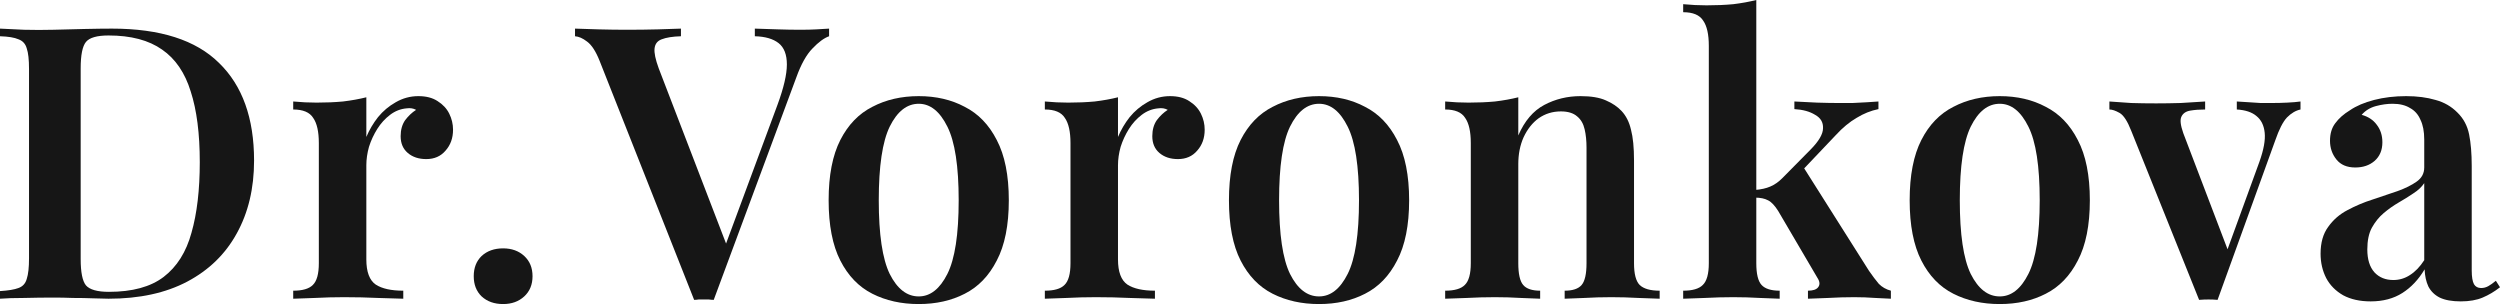
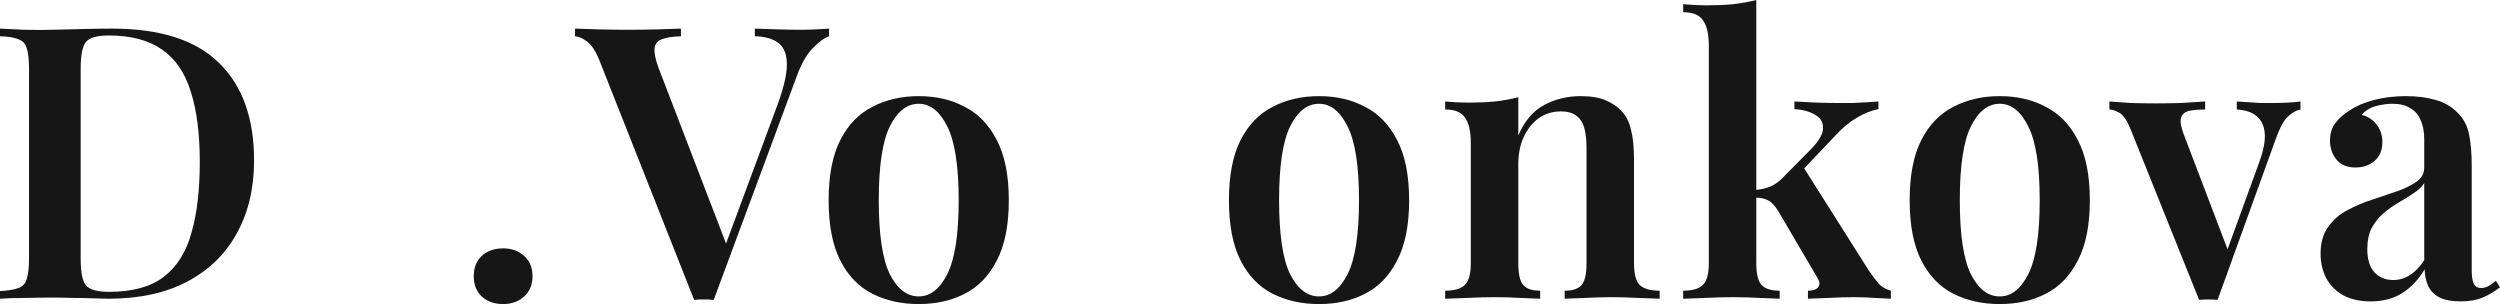
<svg xmlns="http://www.w3.org/2000/svg" width="148" height="18" viewBox="0 0 148 18" fill="none">
  <path d="M6.628 1.694C9.484 1.694 11.597 2.371 12.966 3.726C14.349 5.066 15.041 6.994 15.041 9.508C15.041 11.149 14.699 12.587 14.014 13.822C13.345 15.041 12.37 15.99 11.091 16.668C9.812 17.345 8.257 17.684 6.427 17.684C6.204 17.684 5.899 17.676 5.512 17.661C5.14 17.646 4.746 17.639 4.329 17.639C3.928 17.624 3.556 17.616 3.213 17.616C2.604 17.616 2.008 17.624 1.428 17.639C0.848 17.639 0.372 17.654 0 17.684V17.232C0.491 17.202 0.855 17.142 1.093 17.051C1.346 16.961 1.51 16.78 1.584 16.509C1.674 16.238 1.718 15.832 1.718 15.29V4.088C1.718 3.531 1.674 3.124 1.584 2.868C1.51 2.597 1.346 2.417 1.093 2.326C0.855 2.221 0.491 2.161 0 2.146V1.694C0.372 1.709 0.848 1.731 1.428 1.762C2.008 1.777 2.589 1.777 3.169 1.762C3.704 1.747 4.307 1.731 4.976 1.716C5.646 1.701 6.196 1.694 6.628 1.694ZM6.427 2.1C5.743 2.1 5.296 2.228 5.088 2.484C4.88 2.74 4.776 3.26 4.776 4.043V15.335C4.776 16.118 4.88 16.637 5.088 16.893C5.311 17.149 5.765 17.277 6.449 17.277C7.833 17.277 8.911 16.984 9.685 16.396C10.474 15.794 11.024 14.921 11.336 13.777C11.664 12.632 11.827 11.24 11.827 9.598C11.827 7.912 11.649 6.519 11.292 5.42C10.95 4.306 10.384 3.478 9.596 2.936C8.807 2.379 7.751 2.1 6.427 2.1Z" fill="#161616" />
-   <path d="M24.766 5.691C25.228 5.691 25.607 5.789 25.904 5.985C26.217 6.181 26.448 6.429 26.596 6.73C26.745 7.031 26.82 7.348 26.82 7.679C26.82 8.176 26.671 8.59 26.373 8.921C26.09 9.252 25.711 9.418 25.235 9.418C24.789 9.418 24.424 9.297 24.142 9.056C23.859 8.816 23.718 8.484 23.718 8.063C23.718 7.686 23.807 7.37 23.985 7.114C24.179 6.858 24.395 6.655 24.633 6.504C24.469 6.414 24.283 6.384 24.075 6.414C23.718 6.444 23.39 6.572 23.093 6.798C22.795 7.024 22.542 7.302 22.334 7.634C22.126 7.965 21.962 8.319 21.843 8.695C21.739 9.072 21.687 9.433 21.687 9.779V15.358C21.687 16.095 21.873 16.592 22.245 16.848C22.617 17.089 23.16 17.209 23.874 17.209V17.684C23.532 17.669 23.033 17.654 22.379 17.639C21.739 17.608 21.069 17.593 20.37 17.593C19.79 17.593 19.21 17.608 18.63 17.639C18.064 17.654 17.64 17.669 17.358 17.684V17.209C17.908 17.209 18.295 17.097 18.518 16.871C18.756 16.645 18.875 16.216 18.875 15.583V8.469C18.875 7.792 18.763 7.295 18.54 6.979C18.332 6.647 17.938 6.482 17.358 6.482V6.008C17.834 6.053 18.295 6.075 18.741 6.075C19.292 6.075 19.812 6.053 20.303 6.008C20.809 5.947 21.27 5.864 21.687 5.759V8.108C21.865 7.686 22.096 7.295 22.379 6.934C22.676 6.572 23.026 6.279 23.427 6.053C23.844 5.812 24.29 5.691 24.766 5.691Z" fill="#161616" />
  <path d="M29.785 14.703C30.291 14.703 30.708 14.853 31.035 15.154C31.362 15.456 31.526 15.854 31.526 16.351C31.526 16.848 31.362 17.247 31.035 17.548C30.708 17.849 30.291 18 29.785 18C29.265 18 28.84 17.849 28.513 17.548C28.201 17.247 28.045 16.848 28.045 16.351C28.045 15.854 28.201 15.456 28.513 15.154C28.84 14.853 29.265 14.703 29.785 14.703Z" fill="#161616" />
  <path d="M49.082 1.694V2.146C48.785 2.251 48.457 2.492 48.1 2.868C47.743 3.23 47.423 3.802 47.141 4.585L42.253 17.752C42.164 17.752 42.068 17.744 41.963 17.729C41.874 17.729 41.777 17.729 41.673 17.729C41.569 17.729 41.465 17.729 41.361 17.729C41.272 17.744 41.182 17.752 41.093 17.752L35.492 3.591C35.269 3.034 35.023 2.657 34.755 2.462C34.502 2.266 34.264 2.161 34.041 2.146V1.694C34.428 1.709 34.897 1.724 35.447 1.739C36.012 1.754 36.563 1.762 37.099 1.762C37.753 1.762 38.363 1.754 38.928 1.739C39.509 1.724 39.97 1.709 40.312 1.694V2.146C39.821 2.161 39.442 2.221 39.174 2.326C38.921 2.417 38.78 2.597 38.75 2.868C38.72 3.124 38.802 3.516 38.995 4.043L43.101 14.725L42.677 15.245L46.025 6.211C46.397 5.202 46.583 4.404 46.583 3.817C46.583 3.23 46.419 2.808 46.092 2.552C45.764 2.296 45.296 2.161 44.686 2.146V1.694C45.177 1.709 45.638 1.724 46.069 1.739C46.516 1.754 46.955 1.762 47.386 1.762C47.743 1.762 48.056 1.754 48.323 1.739C48.606 1.724 48.859 1.709 49.082 1.694Z" fill="#161616" />
  <path d="M54.389 5.691C55.415 5.691 56.323 5.902 57.111 6.324C57.915 6.73 58.547 7.385 59.008 8.289C59.484 9.192 59.722 10.381 59.722 11.857C59.722 13.332 59.484 14.522 59.008 15.425C58.547 16.329 57.915 16.984 57.111 17.39C56.323 17.797 55.415 18 54.389 18C53.362 18 52.447 17.797 51.644 17.39C50.84 16.984 50.208 16.329 49.747 15.425C49.286 14.522 49.055 13.332 49.055 11.857C49.055 10.381 49.286 9.192 49.747 8.289C50.208 7.385 50.84 6.73 51.644 6.324C52.447 5.902 53.362 5.691 54.389 5.691ZM54.389 6.143C53.69 6.143 53.117 6.595 52.67 7.498C52.239 8.386 52.023 9.839 52.023 11.857C52.023 13.874 52.239 15.328 52.67 16.216C53.117 17.104 53.69 17.548 54.389 17.548C55.073 17.548 55.638 17.104 56.085 16.216C56.531 15.328 56.754 13.874 56.754 11.857C56.754 9.839 56.531 8.386 56.085 7.498C55.638 6.595 55.073 6.143 54.389 6.143Z" fill="#161616" />
-   <path d="M69.264 5.691C69.725 5.691 70.105 5.789 70.402 5.985C70.715 6.181 70.945 6.429 71.094 6.73C71.243 7.031 71.317 7.348 71.317 7.679C71.317 8.176 71.169 8.59 70.871 8.921C70.588 9.252 70.209 9.418 69.733 9.418C69.287 9.418 68.922 9.297 68.639 9.056C68.357 8.816 68.216 8.484 68.216 8.063C68.216 7.686 68.305 7.37 68.483 7.114C68.677 6.858 68.892 6.655 69.13 6.504C68.967 6.414 68.781 6.384 68.573 6.414C68.216 6.444 67.888 6.572 67.591 6.798C67.293 7.024 67.04 7.302 66.832 7.634C66.624 7.965 66.46 8.319 66.341 8.695C66.237 9.072 66.185 9.433 66.185 9.779V15.358C66.185 16.095 66.371 16.592 66.743 16.848C67.115 17.089 67.658 17.209 68.372 17.209V17.684C68.029 17.669 67.531 17.654 66.876 17.639C66.237 17.608 65.567 17.593 64.868 17.593C64.288 17.593 63.708 17.608 63.127 17.639C62.562 17.654 62.138 17.669 61.855 17.684V17.209C62.406 17.209 62.793 17.097 63.016 16.871C63.254 16.645 63.373 16.216 63.373 15.583V8.469C63.373 7.792 63.261 7.295 63.038 6.979C62.83 6.647 62.436 6.482 61.855 6.482V6.008C62.331 6.053 62.793 6.075 63.239 6.075C63.789 6.075 64.31 6.053 64.801 6.008C65.307 5.947 65.768 5.864 66.185 5.759V8.108C66.363 7.686 66.594 7.295 66.876 6.934C67.174 6.572 67.524 6.279 67.925 6.053C68.342 5.812 68.788 5.691 69.264 5.691Z" fill="#161616" />
  <path d="M78.087 5.691C79.114 5.691 80.021 5.902 80.81 6.324C81.613 6.73 82.245 7.385 82.707 8.289C83.183 9.192 83.421 10.381 83.421 11.857C83.421 13.332 83.183 14.522 82.707 15.425C82.245 16.329 81.613 16.984 80.81 17.39C80.021 17.797 79.114 18 78.087 18C77.061 18 76.146 17.797 75.342 17.39C74.539 16.984 73.907 16.329 73.445 15.425C72.984 14.522 72.754 13.332 72.754 11.857C72.754 10.381 72.984 9.192 73.445 8.289C73.907 7.385 74.539 6.73 75.342 6.324C76.146 5.902 77.061 5.691 78.087 5.691ZM78.087 6.143C77.388 6.143 76.815 6.595 76.369 7.498C75.937 8.386 75.722 9.839 75.722 11.857C75.722 13.874 75.937 15.328 76.369 16.216C76.815 17.104 77.388 17.548 78.087 17.548C78.772 17.548 79.337 17.104 79.783 16.216C80.229 15.328 80.453 13.874 80.453 11.857C80.453 9.839 80.229 8.386 79.783 7.498C79.337 6.595 78.772 6.143 78.087 6.143Z" fill="#161616" />
  <path d="M93.565 5.691C94.19 5.691 94.689 5.774 95.06 5.94C95.447 6.105 95.76 6.316 95.998 6.572C96.265 6.858 96.451 7.227 96.555 7.679C96.675 8.13 96.734 8.74 96.734 9.508V15.583C96.734 16.216 96.846 16.645 97.069 16.871C97.307 17.097 97.701 17.209 98.252 17.209V17.684C97.984 17.669 97.567 17.654 97.002 17.639C96.451 17.608 95.916 17.593 95.395 17.593C94.845 17.593 94.309 17.608 93.788 17.639C93.268 17.654 92.881 17.669 92.628 17.684V17.209C93.104 17.209 93.439 17.097 93.632 16.871C93.826 16.645 93.922 16.216 93.922 15.583V8.74C93.922 8.334 93.885 7.972 93.811 7.656C93.736 7.325 93.588 7.069 93.364 6.888C93.141 6.693 92.821 6.595 92.405 6.595C91.914 6.595 91.475 6.73 91.088 7.001C90.716 7.272 90.419 7.649 90.195 8.13C89.987 8.597 89.883 9.124 89.883 9.711V15.583C89.883 16.216 89.98 16.645 90.173 16.871C90.367 17.097 90.701 17.209 91.177 17.209V17.684C90.924 17.669 90.545 17.654 90.039 17.639C89.534 17.608 89.02 17.593 88.499 17.593C87.949 17.593 87.391 17.608 86.826 17.639C86.26 17.654 85.837 17.669 85.554 17.684V17.209C86.104 17.209 86.491 17.097 86.714 16.871C86.952 16.645 87.071 16.216 87.071 15.583V8.469C87.071 7.792 86.96 7.295 86.737 6.979C86.528 6.647 86.134 6.482 85.554 6.482V6.008C86.03 6.053 86.491 6.075 86.937 6.075C87.488 6.075 88.009 6.053 88.499 6.008C89.005 5.947 89.467 5.864 89.883 5.759V8.018C90.255 7.159 90.768 6.557 91.423 6.211C92.078 5.864 92.792 5.691 93.565 5.691Z" fill="#161616" />
  <path d="M103.973 0V15.583C103.973 16.216 104.077 16.645 104.286 16.871C104.494 17.097 104.851 17.209 105.357 17.209V17.684C105.104 17.669 104.717 17.654 104.196 17.639C103.676 17.608 103.148 17.593 102.612 17.593C102.062 17.593 101.496 17.608 100.916 17.639C100.351 17.654 99.927 17.669 99.644 17.684V17.209C100.194 17.209 100.581 17.097 100.804 16.871C101.042 16.645 101.162 16.216 101.162 15.583V2.71C101.162 2.033 101.05 1.536 100.827 1.22C100.618 0.888 100.224 0.723 99.644 0.723V0.248C100.12 0.294 100.581 0.316 101.028 0.316C101.593 0.316 102.121 0.294 102.612 0.248C103.103 0.188 103.557 0.105 103.973 0ZM111.204 6.008V6.459C110.757 6.55 110.326 6.723 109.909 6.979C109.493 7.22 109.084 7.558 108.682 7.995L106.473 10.321L106.718 9.824L110.646 16.035C110.854 16.336 111.047 16.592 111.226 16.803C111.419 16.999 111.657 17.134 111.94 17.209V17.684C111.747 17.669 111.442 17.654 111.025 17.639C110.609 17.608 110.192 17.593 109.775 17.593C109.27 17.593 108.749 17.608 108.213 17.639C107.693 17.654 107.298 17.669 107.031 17.684V17.209C107.328 17.209 107.529 17.142 107.633 17.006C107.752 16.856 107.737 16.668 107.588 16.442L105.268 12.489C105.059 12.158 104.858 11.947 104.665 11.857C104.472 11.752 104.211 11.699 103.884 11.699V11.247C104.256 11.217 104.561 11.149 104.799 11.044C105.052 10.938 105.29 10.773 105.513 10.547L107.187 8.853C107.678 8.356 107.923 7.935 107.923 7.588C107.938 7.242 107.782 6.979 107.455 6.798C107.142 6.602 106.733 6.489 106.227 6.459V6.008C106.629 6.023 107.075 6.045 107.566 6.075C108.057 6.09 108.474 6.098 108.816 6.098C109.084 6.098 109.366 6.098 109.664 6.098C109.976 6.083 110.266 6.068 110.534 6.053C110.817 6.038 111.04 6.023 111.204 6.008Z" fill="#161616" />
  <path d="M118.385 5.691C119.412 5.691 120.32 5.902 121.108 6.324C121.911 6.73 122.544 7.385 123.005 8.289C123.481 9.192 123.719 10.381 123.719 11.857C123.719 13.332 123.481 14.522 123.005 15.425C122.544 16.329 121.911 16.984 121.108 17.39C120.32 17.797 119.412 18 118.385 18C117.359 18 116.444 17.797 115.641 17.39C114.837 16.984 114.205 16.329 113.744 15.425C113.283 14.522 113.052 13.332 113.052 11.857C113.052 10.381 113.283 9.192 113.744 8.289C114.205 7.385 114.837 6.73 115.641 6.324C116.444 5.902 117.359 5.691 118.385 5.691ZM118.385 6.143C117.686 6.143 117.113 6.595 116.667 7.498C116.236 8.386 116.02 9.839 116.02 11.857C116.02 13.874 116.236 15.328 116.667 16.216C117.113 17.104 117.686 17.548 118.385 17.548C119.07 17.548 119.635 17.104 120.081 16.216C120.528 15.328 120.751 13.874 120.751 11.857C120.751 9.839 120.528 8.386 120.081 7.498C119.635 6.595 119.07 6.143 118.385 6.143Z" fill="#161616" />
  <path d="M136.19 6.008V6.482C135.908 6.542 135.64 6.7 135.387 6.956C135.149 7.212 134.918 7.664 134.695 8.311L131.281 17.752C131.102 17.736 130.924 17.729 130.745 17.729C130.567 17.729 130.381 17.736 130.187 17.752L126.17 7.747C125.947 7.174 125.717 6.821 125.479 6.685C125.241 6.55 125.04 6.482 124.876 6.482V6.008C125.293 6.038 125.724 6.068 126.17 6.098C126.617 6.113 127.108 6.12 127.643 6.12C128.104 6.12 128.588 6.113 129.094 6.098C129.614 6.068 130.098 6.038 130.544 6.008V6.482C130.217 6.482 129.919 6.504 129.652 6.55C129.399 6.595 129.228 6.715 129.138 6.911C129.049 7.092 129.086 7.415 129.25 7.882L131.928 14.906L131.727 15.154L133.758 9.576C134.011 8.868 134.115 8.296 134.07 7.859C134.026 7.423 133.862 7.092 133.579 6.866C133.311 6.64 132.925 6.512 132.419 6.482V6.008C132.672 6.023 132.91 6.038 133.133 6.053C133.371 6.068 133.602 6.083 133.825 6.098C134.063 6.098 134.286 6.098 134.494 6.098C134.807 6.098 135.112 6.09 135.409 6.075C135.722 6.06 135.982 6.038 136.19 6.008Z" fill="#161616" />
  <path d="M140.346 17.842C139.706 17.842 139.163 17.721 138.717 17.481C138.27 17.225 137.936 16.886 137.712 16.464C137.489 16.028 137.378 15.546 137.378 15.019C137.378 14.371 137.526 13.844 137.824 13.438C138.122 13.016 138.501 12.685 138.962 12.444C139.438 12.188 139.937 11.977 140.457 11.812C140.978 11.631 141.469 11.466 141.93 11.315C142.391 11.149 142.771 10.961 143.068 10.75C143.366 10.54 143.515 10.261 143.515 9.915V8.266C143.515 7.784 143.44 7.393 143.291 7.092C143.157 6.775 142.949 6.542 142.667 6.391C142.399 6.226 142.057 6.143 141.64 6.143C141.328 6.143 141 6.188 140.658 6.279C140.316 6.369 140.033 6.542 139.81 6.798C140.197 6.903 140.494 7.099 140.703 7.385C140.926 7.671 141.037 8.018 141.037 8.424C141.037 8.891 140.881 9.26 140.569 9.531C140.271 9.787 139.892 9.915 139.431 9.915C138.94 9.915 138.568 9.757 138.315 9.44C138.062 9.124 137.936 8.755 137.936 8.334C137.936 7.912 138.04 7.566 138.248 7.295C138.456 7.009 138.746 6.753 139.118 6.527C139.49 6.271 139.966 6.068 140.547 5.917C141.127 5.767 141.759 5.691 142.443 5.691C143.098 5.691 143.678 5.767 144.184 5.917C144.69 6.053 145.121 6.301 145.478 6.662C145.835 7.009 146.066 7.438 146.17 7.95C146.274 8.462 146.326 9.087 146.326 9.824V16.012C146.326 16.389 146.371 16.66 146.46 16.826C146.549 16.976 146.691 17.051 146.884 17.051C147.033 17.051 147.174 17.014 147.308 16.939C147.442 16.863 147.591 16.758 147.755 16.622L148 17.006C147.673 17.262 147.331 17.465 146.973 17.616C146.616 17.767 146.185 17.842 145.679 17.842C145.158 17.842 144.742 17.767 144.429 17.616C144.132 17.465 143.909 17.247 143.76 16.961C143.626 16.675 143.552 16.336 143.537 15.945C143.18 16.547 142.741 17.014 142.22 17.345C141.699 17.676 141.075 17.842 140.346 17.842ZM141.685 16.577C142.042 16.577 142.369 16.479 142.667 16.284C142.979 16.088 143.262 15.794 143.515 15.403V10.841C143.366 11.066 143.15 11.27 142.867 11.45C142.6 11.631 142.309 11.812 141.997 11.992C141.685 12.173 141.387 12.384 141.104 12.625C140.837 12.851 140.606 13.137 140.413 13.483C140.234 13.814 140.145 14.243 140.145 14.77C140.145 15.358 140.286 15.809 140.569 16.125C140.851 16.427 141.223 16.577 141.685 16.577Z" fill="#161616" />
</svg>